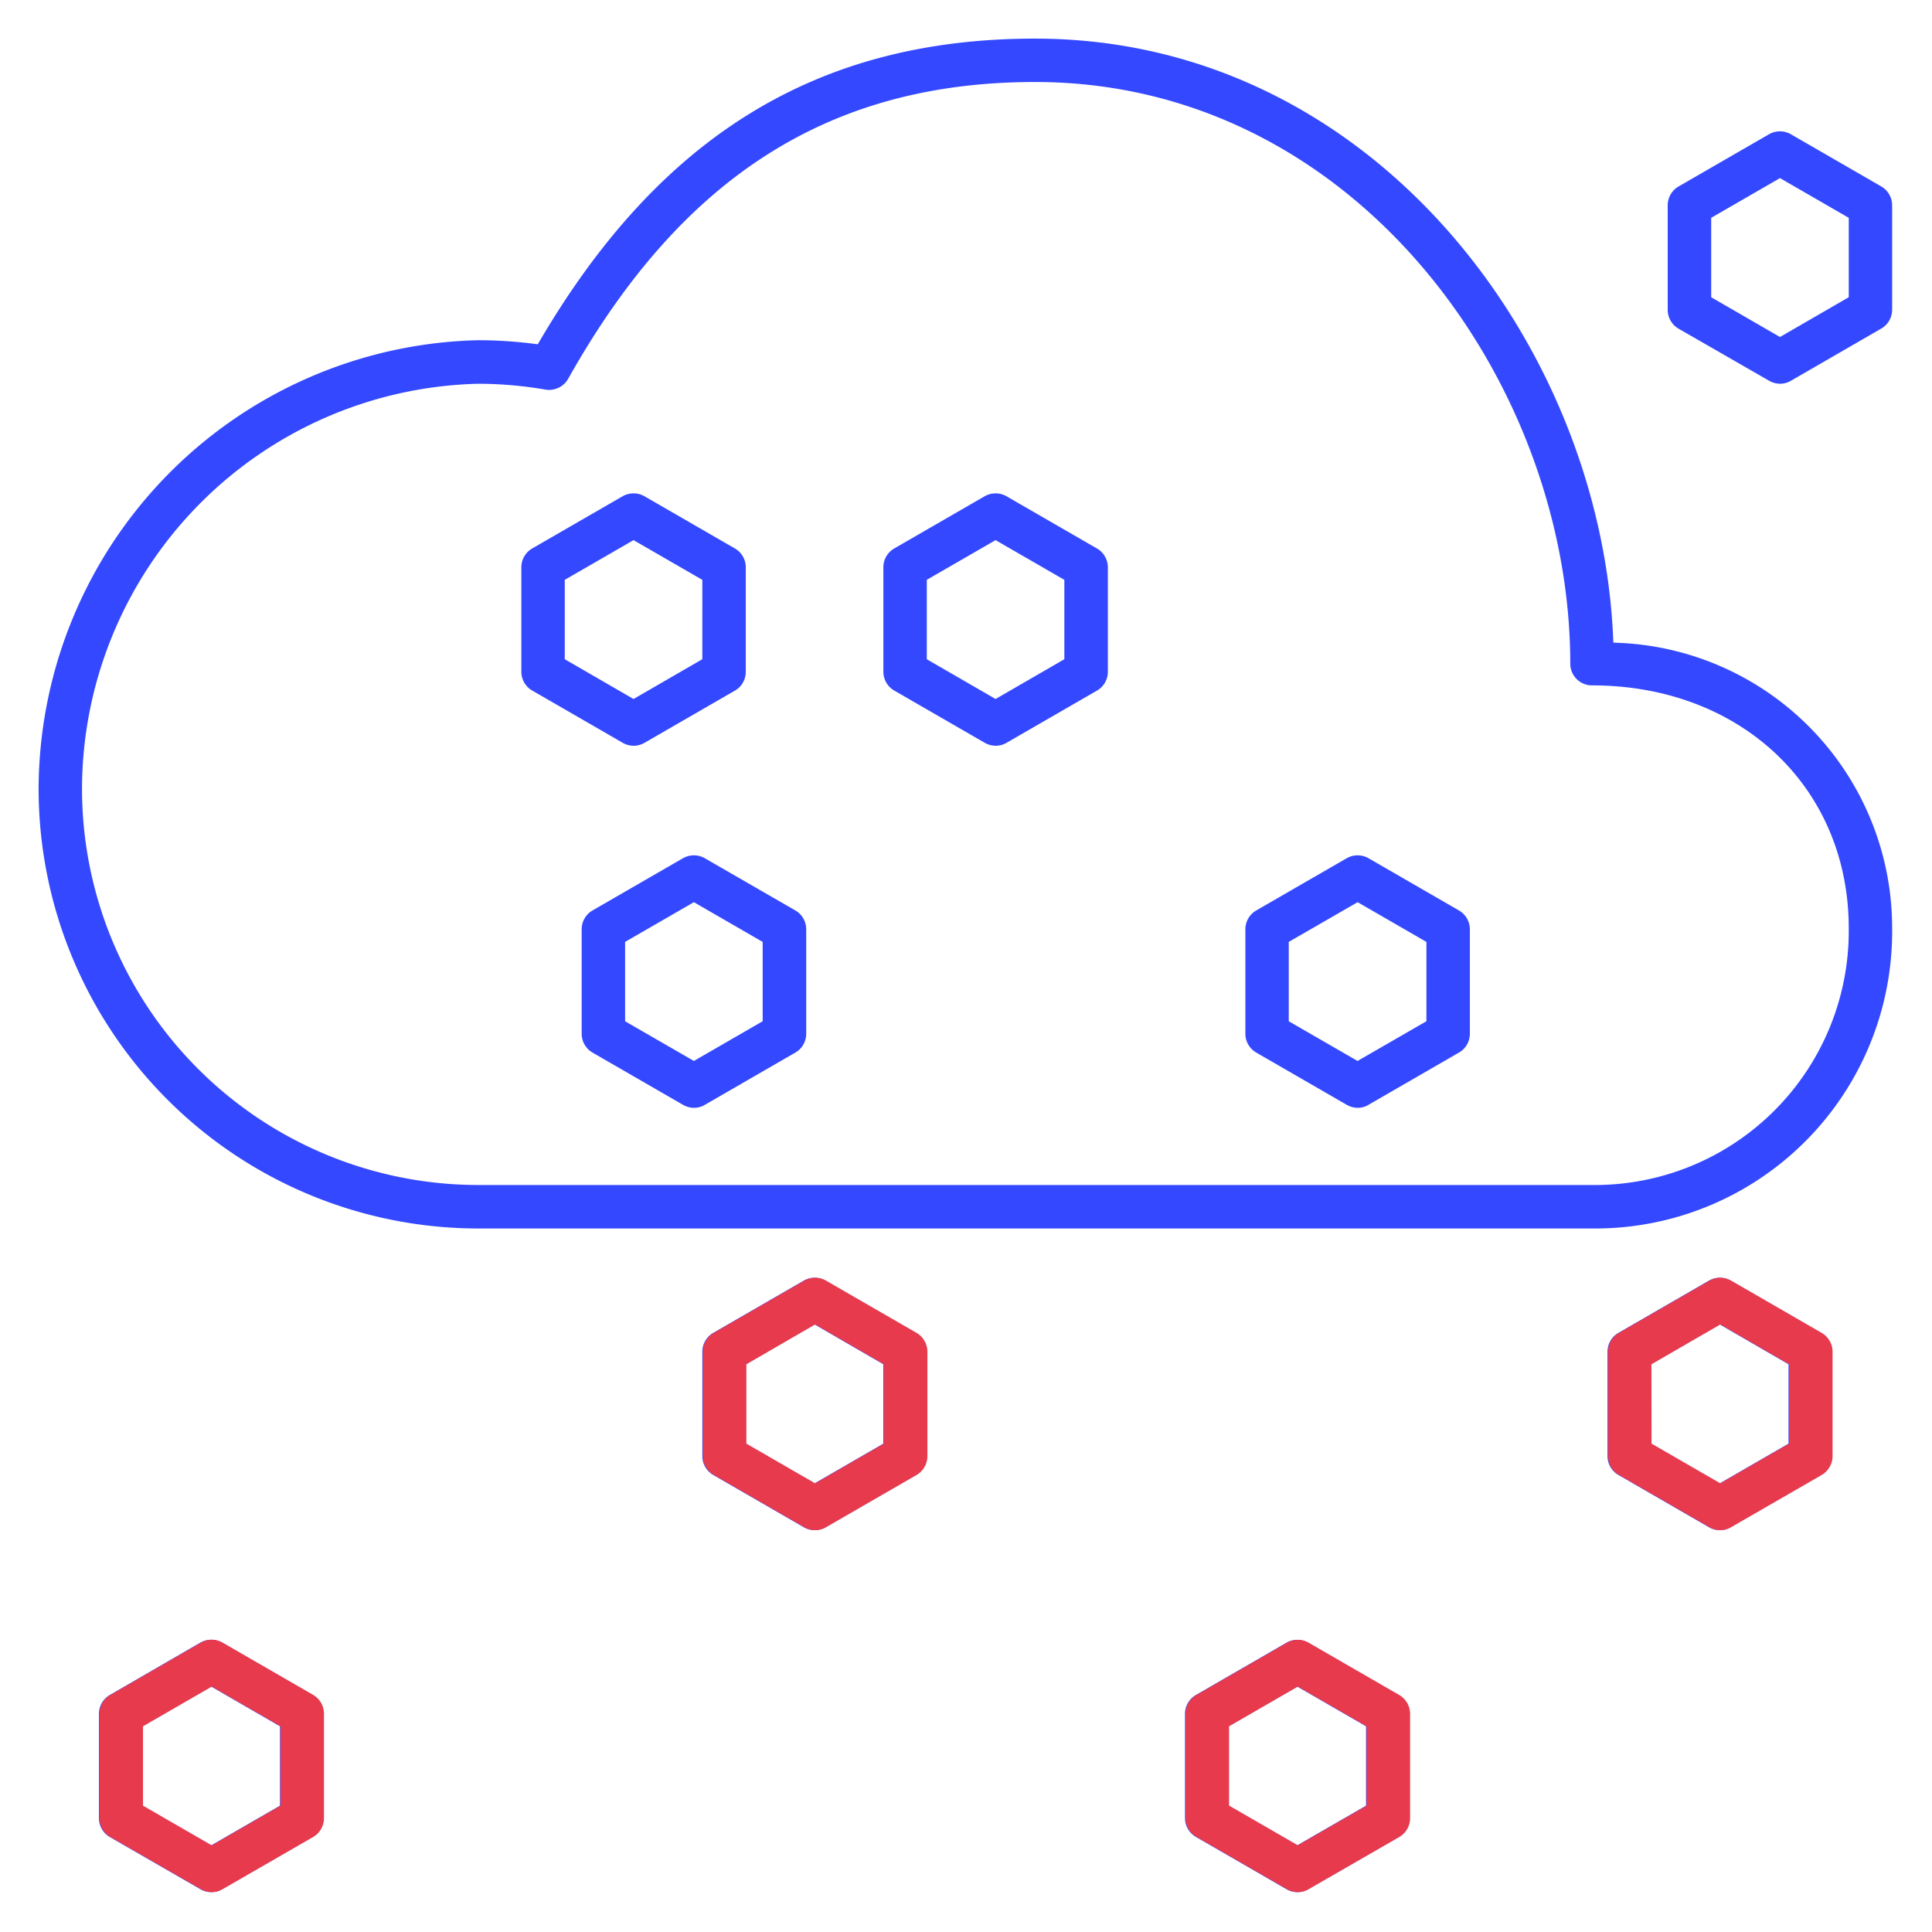
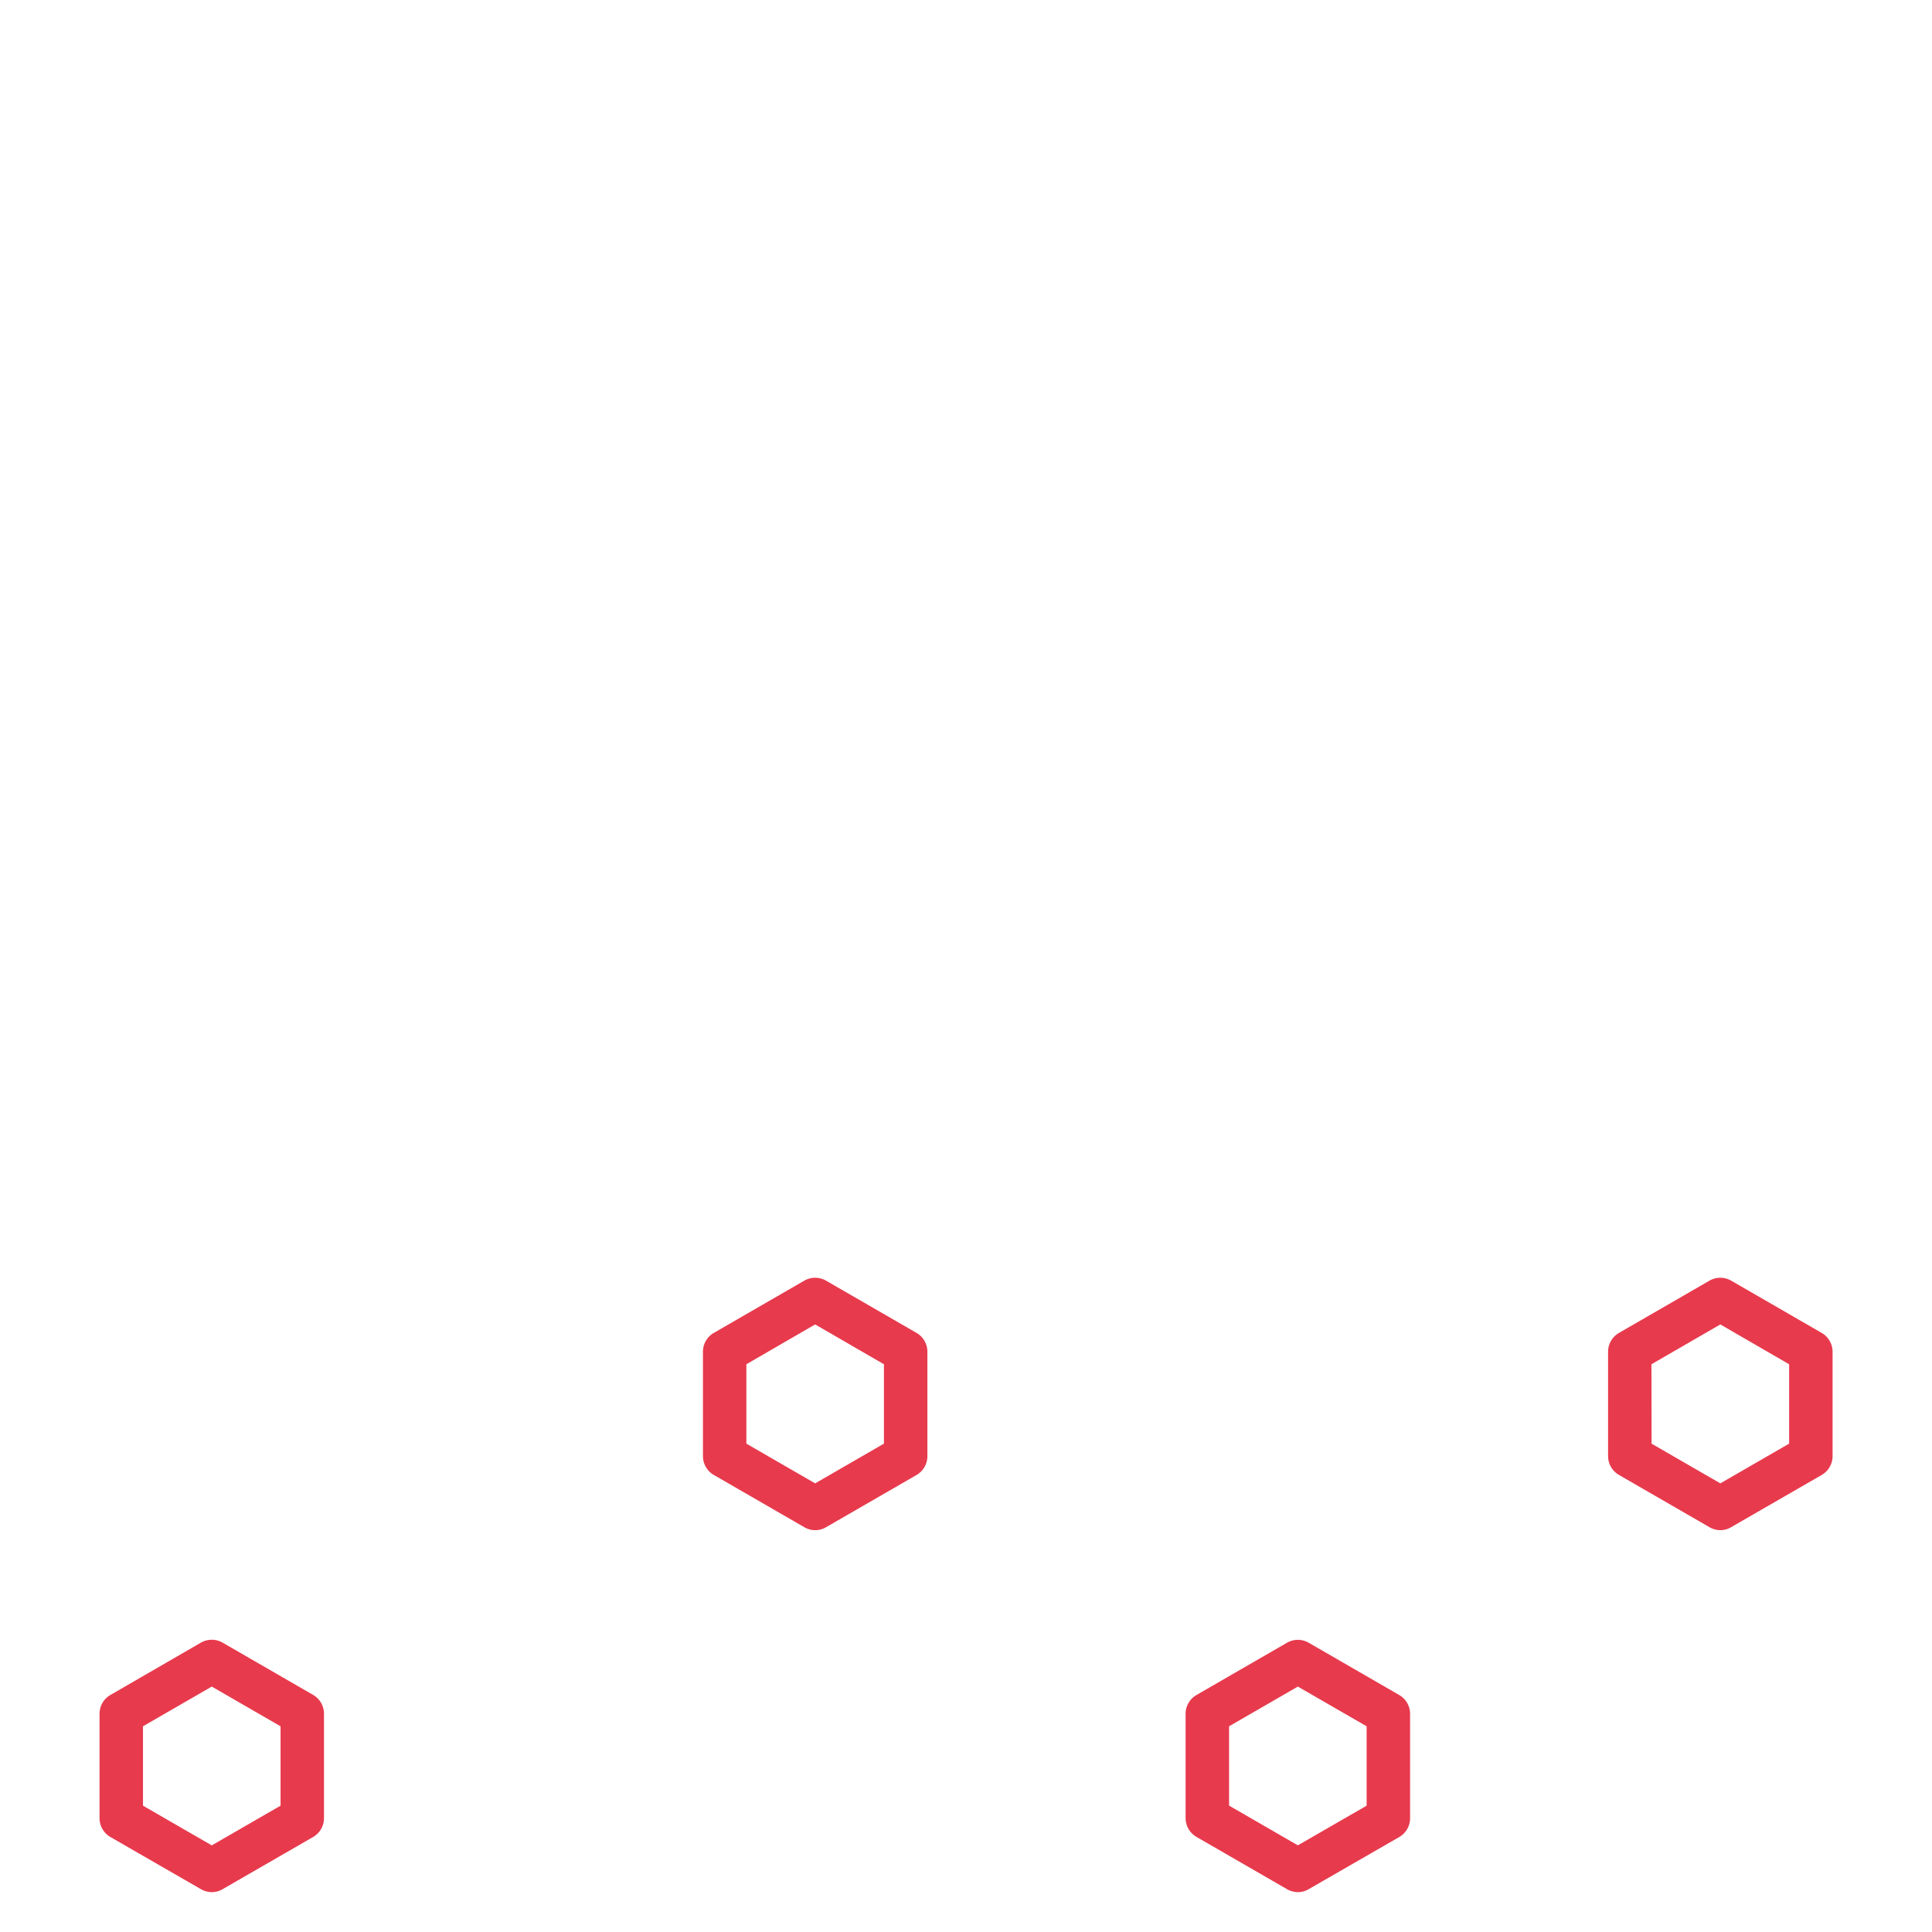
<svg xmlns="http://www.w3.org/2000/svg" width="65" height="65" viewBox="0 0 65 65">
  <g id="Group_1367" data-name="Group 1367" transform="translate(-1024 -3083)">
    <g id="containers-and-cloud-native-svgrepo-com" transform="translate(1024 3083)">
-       <path id="containers-and-cloud-native_1_" d="M42.986,63a.738.738,0,0,1-.365-.1l-3.045-1.758a.733.733,0,0,1-.367-.633V57a.732.732,0,0,1,.367-.633l3.045-1.758a.73.73,0,0,1,.729,0l3.045,1.758a.733.733,0,0,1,.367.633v3.514a.732.732,0,0,1-.367.633L43.35,62.9A.7.7,0,0,1,42.986,63Zm-2.314-2.911,2.314,1.336L45.3,60.091V57.42l-2.314-1.336L40.672,57.42ZM6.446,63a.732.732,0,0,1-.365-.1L3.035,61.145a.732.732,0,0,1-.365-.633V57a.73.73,0,0,1,.365-.633L6.08,54.606a.734.734,0,0,1,.731,0l3.045,1.758a.732.732,0,0,1,.365.633v3.514a.73.73,0,0,1-.365.633L6.811,62.9A.712.712,0,0,1,6.446,63ZM4.132,60.091l2.314,1.336L8.76,60.091V57.42L6.446,56.084,4.132,57.42ZM57.2,50.822a.738.738,0,0,1-.365-.1l-3.045-1.758a.733.733,0,0,1-.367-.633V44.818a.732.732,0,0,1,.367-.633l3.045-1.758a.73.73,0,0,1,.729,0l3.045,1.758a.733.733,0,0,1,.367.633v3.514a.732.732,0,0,1-.367.633L57.56,50.723A.7.7,0,0,1,57.2,50.822Zm-2.314-2.911L57.2,49.247l2.314-1.336V45.24L57.2,43.9,54.882,45.24ZM26.746,50.822a.732.732,0,0,1-.365-.1l-3.045-1.758a.732.732,0,0,1-.365-.633V44.818a.73.73,0,0,1,.365-.633l3.045-1.758a.734.734,0,0,1,.731,0l3.045,1.758a.732.732,0,0,1,.365.633v3.514a.73.73,0,0,1-.365.633l-3.045,1.758A.712.712,0,0,1,26.746,50.822Zm-2.314-2.911,2.314,1.336,2.314-1.336V45.24L26.746,43.9,24.432,45.24ZM52.9,40.672H15.423A14.8,14.8,0,0,1,.64,25.887a15.144,15.144,0,0,1,14.785-15.1,14.9,14.9,0,0,1,2.008.138C21.513,3.912,26.842.64,34.164.64c11.376,0,19.1,10.375,19.456,20.323A9.6,9.6,0,0,1,63,30.573,9.993,9.993,0,0,1,52.9,40.672ZM15.425,12.252A13.662,13.662,0,0,0,2.1,25.887,13.336,13.336,0,0,0,15.423,39.209H52.9a8.546,8.546,0,0,0,8.64-8.638c0-4.734-3.632-8.171-8.638-8.171a.73.73,0,0,1-.731-.731c0-9.45-7.235-19.569-18.006-19.569-6.892,0-11.884,3.173-15.708,9.984a.739.739,0,0,1-.763.365A13.462,13.462,0,0,0,15.425,12.252Zm29.592,24.36a.738.738,0,0,1-.365-.1l-3.045-1.758a.733.733,0,0,1-.367-.633V30.605a.732.732,0,0,1,.367-.633l3.045-1.758a.74.74,0,0,1,.729,0l3.045,1.758a.736.736,0,0,1,.367.633v3.516a.732.732,0,0,1-.367.633L45.38,36.513A.7.7,0,0,1,45.016,36.612ZM42.7,33.7l2.314,1.336L47.331,33.7V31.03l-2.314-1.336L42.7,31.03ZM22.686,36.612a.732.732,0,0,1-.365-.1l-3.045-1.758a.732.732,0,0,1-.365-.633V30.605a.73.73,0,0,1,.365-.633l3.045-1.758a.744.744,0,0,1,.731,0L26.1,29.972a.734.734,0,0,1,.365.633v3.516a.73.73,0,0,1-.365.633l-3.045,1.758A.712.712,0,0,1,22.686,36.612ZM20.372,33.7l2.314,1.336L25,33.7V31.03l-2.314-1.336L20.372,31.03Zm12.464-9.269a.73.73,0,0,1-.365-.1l-3.045-1.758a.732.732,0,0,1-.365-.633V18.427a.73.73,0,0,1,.365-.633l3.045-1.758a.744.744,0,0,1,.731,0l3.045,1.758a.736.736,0,0,1,.367.633v3.516a.732.732,0,0,1-.367.633L33.2,24.335A.73.73,0,0,1,32.836,24.432Zm-2.314-2.911,2.314,1.338,2.314-1.338V18.849l-2.314-1.336-2.314,1.336Zm-9.866,2.911a.73.73,0,0,1-.365-.1l-3.045-1.758a.732.732,0,0,1-.365-.633V18.427a.73.73,0,0,1,.365-.633l3.045-1.758a.744.744,0,0,1,.731,0l3.045,1.758a.734.734,0,0,1,.365.633v3.516a.73.73,0,0,1-.365.633l-3.045,1.758A.73.73,0,0,1,20.656,24.432Zm-2.314-2.911,2.314,1.338,2.314-1.338V18.849l-2.314-1.336-2.314,1.336Zm40.885-9.269a.736.736,0,0,1-.365-.1L55.816,10.4a.733.733,0,0,1-.367-.633V6.247a.732.732,0,0,1,.367-.633l3.045-1.758a.74.74,0,0,1,.729,0l3.045,1.758A.736.736,0,0,1,63,6.247V9.763a.732.732,0,0,1-.367.633L59.59,12.154A.723.723,0,0,1,59.227,12.252ZM56.912,9.341l2.314,1.338,2.314-1.338V6.669L59.227,5.333,56.912,6.669Z" transform="translate(0.659 0.659)" fill="#3448ff" />
-       <rect id="_Transparent_Rectangle" width="65" height="65" fill="none" />
-     </g>
+       </g>
    <path id="containers-and-cloud-native_1_2" data-name="containers-and-cloud-native_1_" d="M42.986,63a.738.738,0,0,1-.365-.1l-3.045-1.758a.733.733,0,0,1-.367-.633V57a.732.732,0,0,1,.367-.633l3.045-1.758a.73.73,0,0,1,.729,0l3.045,1.758a.733.733,0,0,1,.367.633v3.514a.732.732,0,0,1-.367.633L43.35,62.9A.7.7,0,0,1,42.986,63Zm-2.314-2.911,2.314,1.336L45.3,60.091V57.42l-2.314-1.336L40.672,57.42ZM6.446,63a.732.732,0,0,1-.365-.1L3.035,61.145a.732.732,0,0,1-.365-.633V57a.73.73,0,0,1,.365-.633L6.08,54.606a.734.734,0,0,1,.731,0l3.045,1.758a.732.732,0,0,1,.365.633v3.514a.73.73,0,0,1-.365.633L6.811,62.9A.712.712,0,0,1,6.446,63ZM4.132,60.091l2.314,1.336L8.76,60.091V57.42L6.446,56.084,4.132,57.42ZM57.2,50.822a.738.738,0,0,1-.365-.1l-3.045-1.758a.733.733,0,0,1-.367-.633V44.818a.732.732,0,0,1,.367-.633l3.045-1.758a.73.73,0,0,1,.729,0l3.045,1.758a.733.733,0,0,1,.367.633v3.514a.732.732,0,0,1-.367.633L57.56,50.723A.7.7,0,0,1,57.2,50.822Zm-2.314-2.911L57.2,49.247l2.314-1.336V45.24L57.2,43.9,54.882,45.24ZM26.746,50.822a.732.732,0,0,1-.365-.1l-3.045-1.758a.732.732,0,0,1-.365-.633V44.818a.73.73,0,0,1,.365-.633l3.045-1.758a.734.734,0,0,1,.731,0l3.045,1.758a.732.732,0,0,1,.365.633v3.514a.73.73,0,0,1-.365.633l-3.045,1.758A.712.712,0,0,1,26.746,50.822Zm-2.314-2.911,2.314,1.336,2.314-1.336V45.24L26.746,43.9,24.432,45.24Z" transform="translate(1024.679 3083.659)" fill="#e83a4d" />
  </g>
</svg>